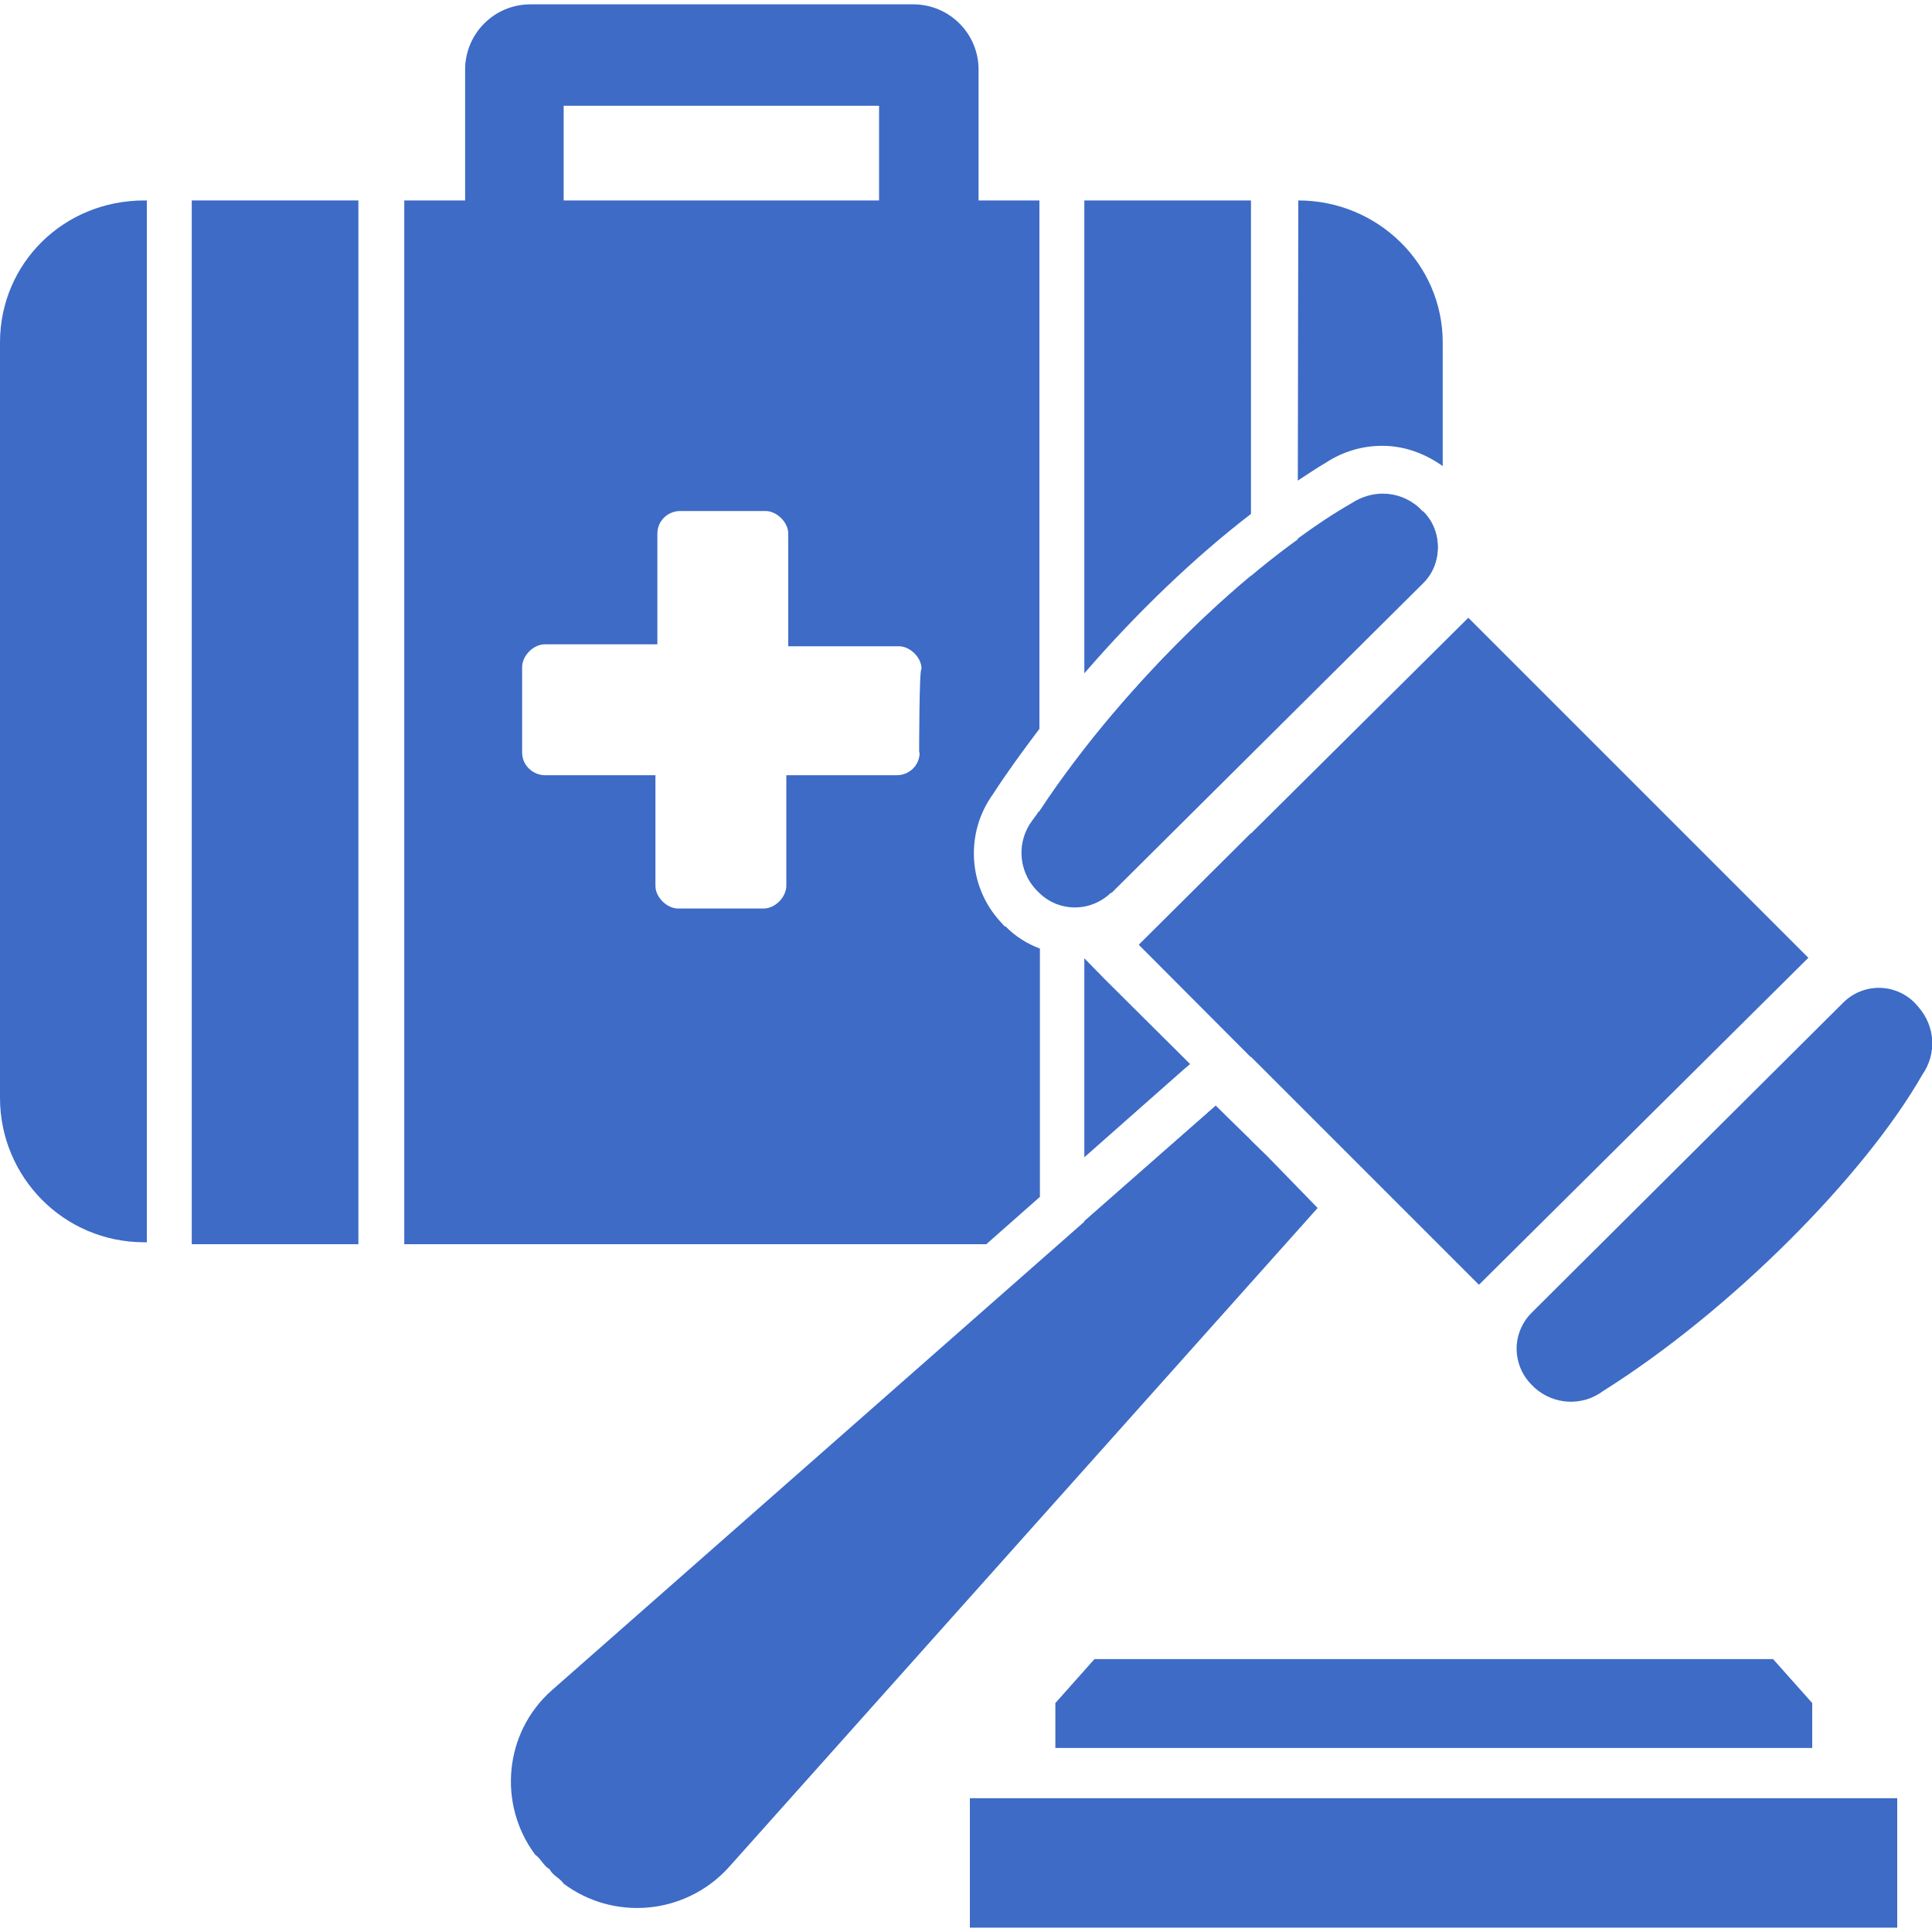
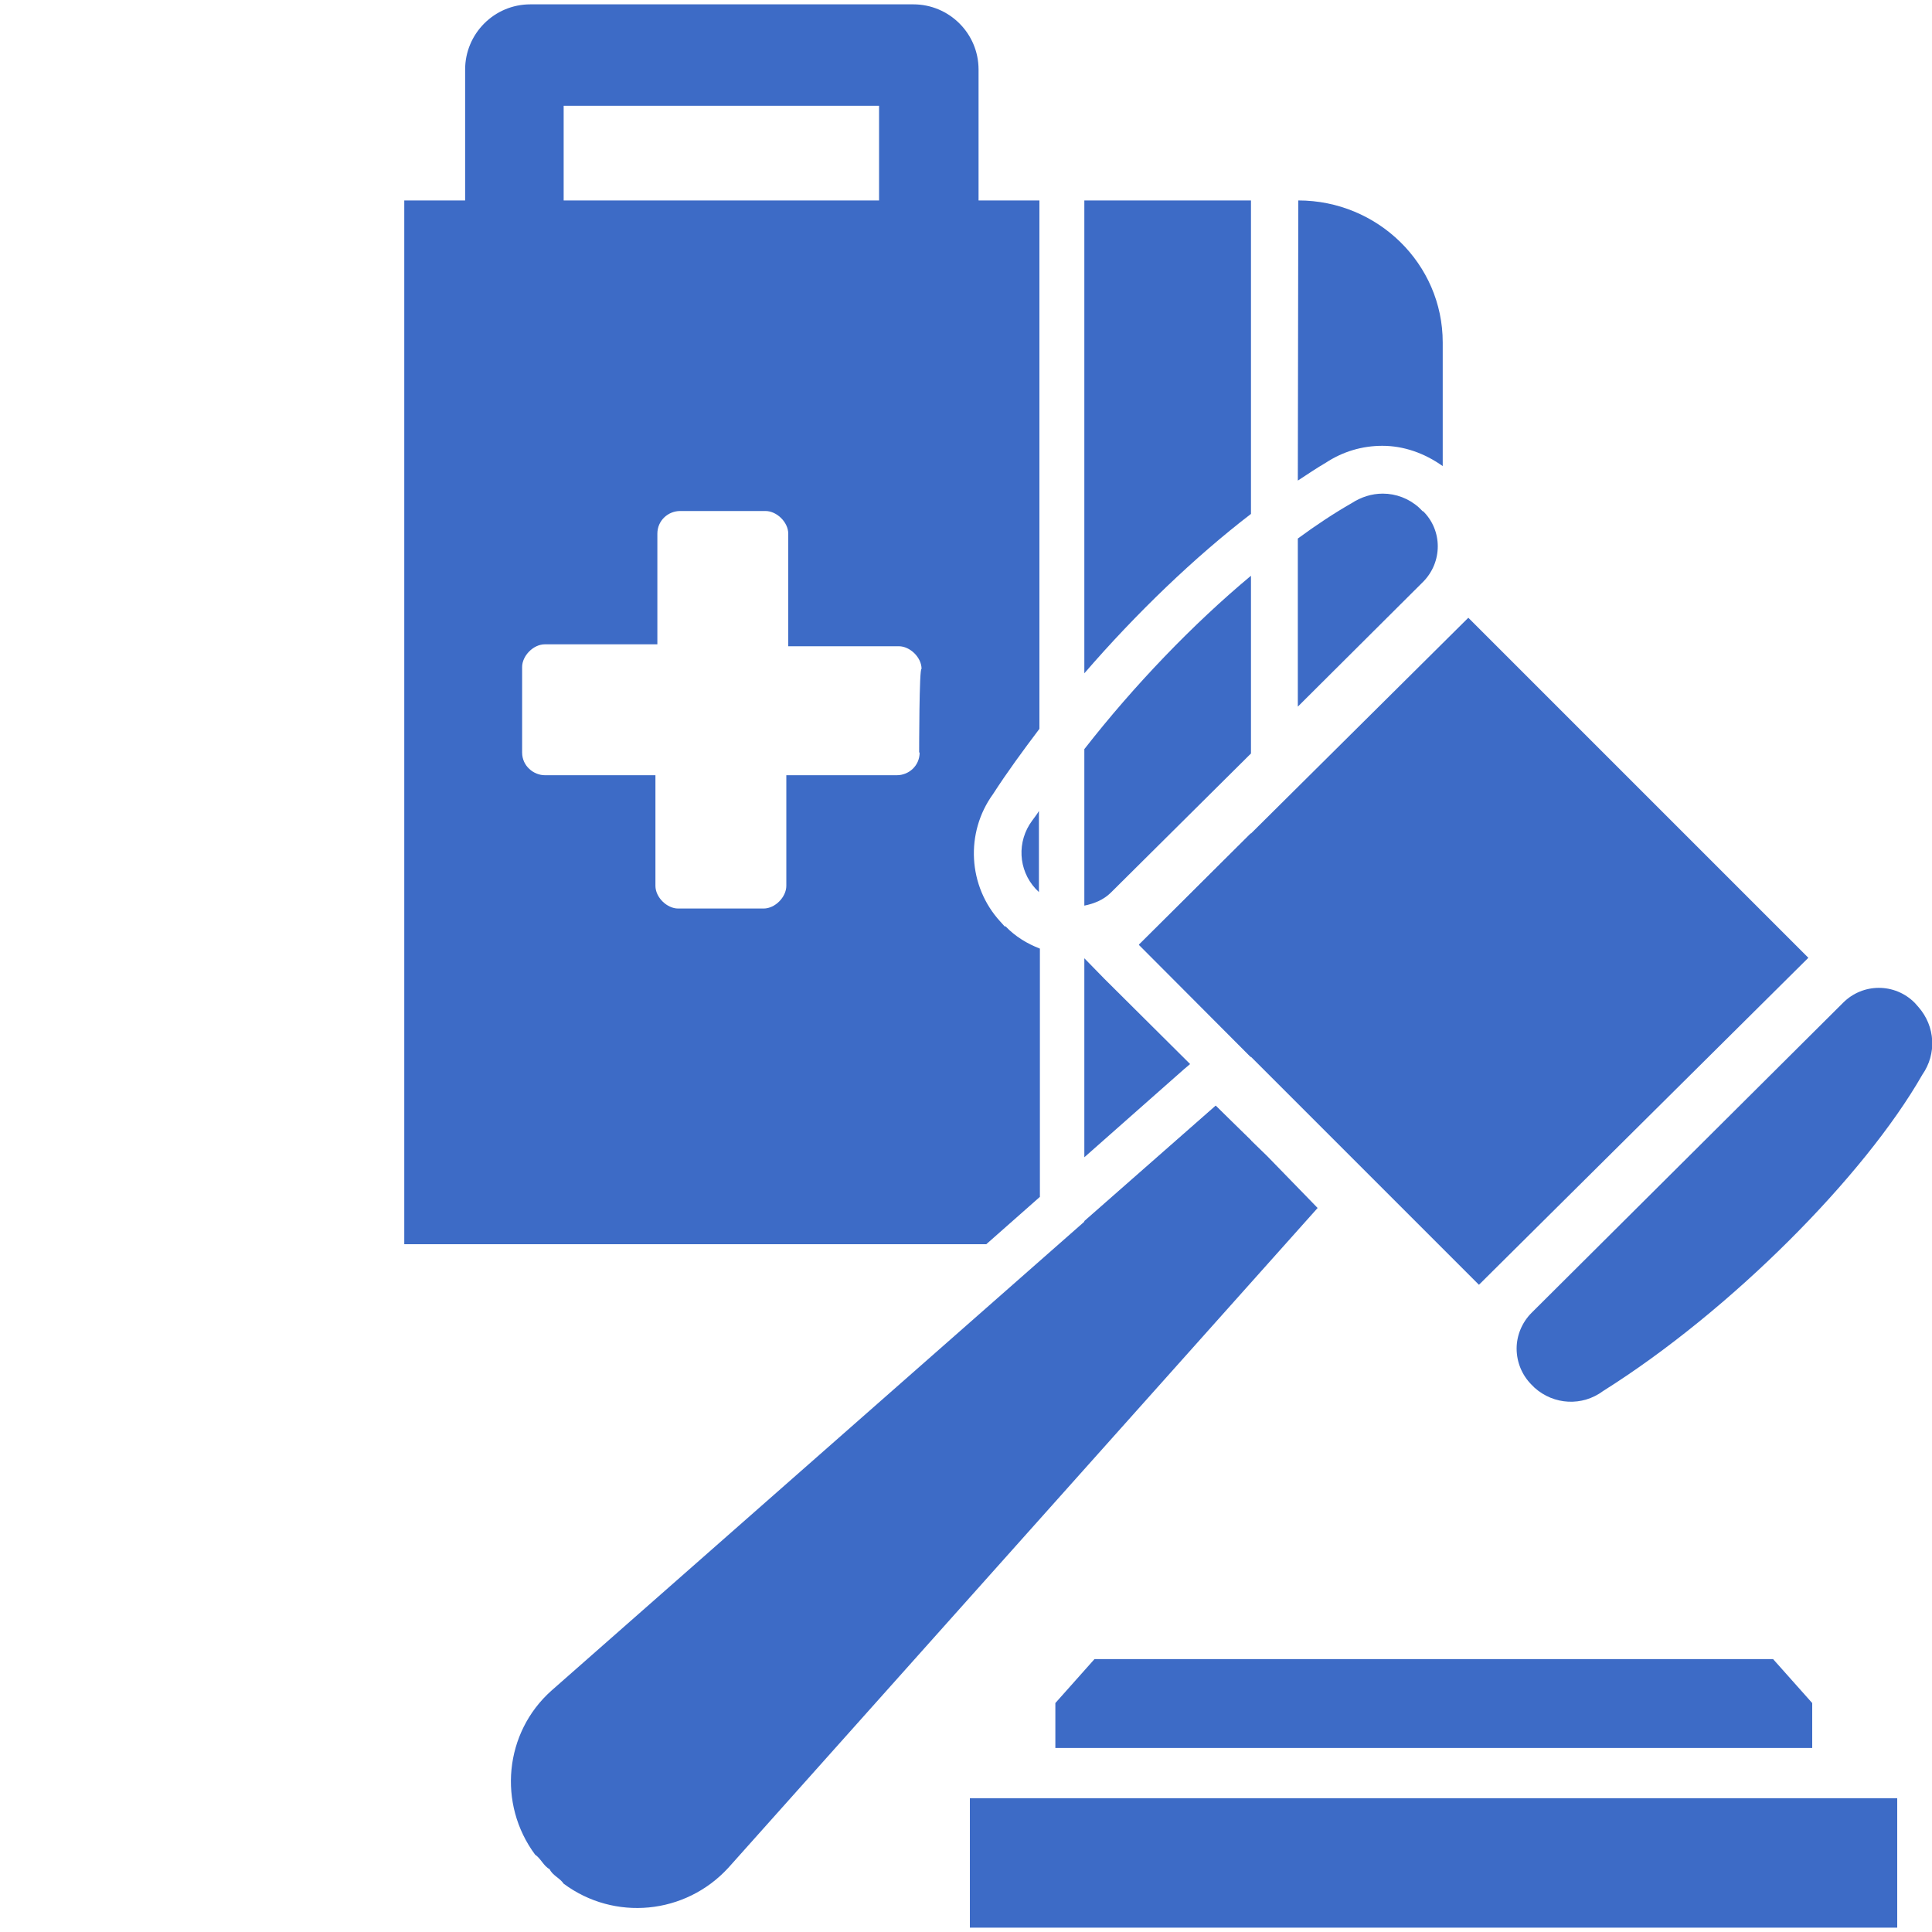
<svg xmlns="http://www.w3.org/2000/svg" id="Layer_1" data-name="Layer 1" viewBox="0 0 40 40">
  <defs>
    <style> .cls-1 { fill: #3d6bc6; } .cls-2 { fill: #3d6bc6; } </style>
  </defs>
-   <path class="cls-1" d="M0,7.09v15.64c0,1.63,1.31,2.99,2.99,2.99h.05V4.15h-.05c-1.68,0-2.99,1.31-2.99,2.94Z" />
-   <rect class="cls-1" x="3.97" y="4.15" width="3.45" height="21.61" />
  <g>
    <polygon class="cls-2" points="37.52 36.19 37.52 35.26 36.71 34.35 22.66 34.35 21.85 35.26 21.85 36.19 37.52 36.19" />
    <rect class="cls-2" x="20.08" y="37.23" width="19.2" height="2.68" />
  </g>
  <g>
    <polygon class="cls-2" points="23.58 19.56 30.4 12.79 37.44 19.83 30.62 26.6 23.58 19.56" />
-     <path class="cls-2" d="M23,18.48c-.41.41-1.08.41-1.49,0l-.06-.06c-.36-.39-.39-.99-.07-1.41,1.67-2.63,4.49-5.38,6.6-6.56.43-.3,1.01-.27,1.4.08l.08.08c.41.41.41,1.07,0,1.47l-6.45,6.41Z" />
-     <path class="cls-2" d="M31.71,27.18c-.2.2-.31.47-.31.74,0,.28.11.55.31.75l.06.06h0c.4.36.99.39,1.42.07,2.64-1.66,5.41-4.45,6.61-6.55.3-.43.27-1-.08-1.4l-.08-.09c-.41-.41-1.07-.41-1.48,0l-6.45,6.42Z" />
+     <path class="cls-2" d="M31.71,27.18c-.2.2-.31.47-.31.74,0,.28.11.55.31.75l.06.06h0c.4.36.99.39,1.42.07,2.64-1.66,5.41-4.45,6.61-6.55.3-.43.27-1-.08-1.4l-.08-.09c-.41-.41-1.07-.41-1.48,0l-6.45,6.42" />
    <path class="cls-2" d="M11.38,38.7c-.13-.07-.18-.22-.3-.3-.78-1.05-.64-2.53.34-3.4l13.75-12.1,1.07,1.04,1.04,1.07-12.2,13.66c-.89.97-2.36,1.11-3.41.33-.08-.12-.23-.17-.29-.3h0Z" />
  </g>
  <polygon class="cls-1" points="25.9 23.61 25.17 22.89 22.45 25.28 22.45 25.76 25.9 25.76 25.9 23.61" />
  <g>
    <path class="cls-1" d="M21.45,18.41l.06.06s0,0,0,0v-1.68c-.04.07-.09.13-.14.2-.32.43-.29,1.02.07,1.41Z" />
    <path class="cls-1" d="M20.8,19.18l-.09-.1c-.67-.73-.73-1.84-.15-2.64.29-.45.62-.9.96-1.35V4.15h-1.26V1.44h0c0-.75-.61-1.35-1.35-1.35h-7.93c-.75,0-1.35.61-1.35,1.35v2.71h-1.26v21.61h12.05l1.11-.98v-5.14c-.26-.1-.51-.25-.71-.46ZM11.67,2.19h6.53v1.96h-6.53v-1.96ZM19.04,15.58h0c0,.28-.23.47-.47.47h-2.29v2.29c0,.23-.23.47-.47.47h-1.77c-.23,0-.47-.23-.47-.47v-2.29h-2.29c-.23,0-.47-.19-.47-.47v-1.77c0-.23.23-.47.47-.47h2.33v-2.29c0-.28.23-.47.47-.47h1.77c.23,0,.47.23.47.47v2.33h2.29c.23,0,.47.23.47.47-.05-.05-.05,1.73-.05,1.73Z" />
  </g>
  <g>
    <path class="cls-1" d="M25.9,15.6v-3.68c-1.2,1-2.42,2.27-3.45,3.59v3.24c.2-.04.4-.12.55-.27l2.9-2.88Z" />
    <path class="cls-1" d="M25.9,10.64v-6.49h-3.45v9.79c1.08-1.25,2.29-2.41,3.45-3.3Z" />
  </g>
  <g>
    <path class="cls-1" d="M26.87,9.95c.2-.13.39-.26.58-.37.35-.23.75-.35,1.17-.35h0c.44,0,.87.15,1.25.42v-2.56c0-1.63-1.35-2.94-2.99-2.94h0s-.01,5.81-.01,5.81Z" />
    <path class="cls-1" d="M29.46,10.59l-.08-.08c-.21-.19-.48-.29-.75-.29-.23,0-.45.07-.65.2-.35.2-.73.45-1.11.73v3.48s2.59-2.58,2.59-2.58c.41-.41.41-1.07,0-1.47Z" />
  </g>
  <g>
    <polygon class="cls-1" points="23.58 19.56 25.9 21.89 25.9 17.25 23.58 19.56" />
    <polygon class="cls-1" points="22.87 20.27 22.45 19.84 22.45 23.96 24.51 22.14 24.64 22.03 22.87 20.27" />
  </g>
</svg>